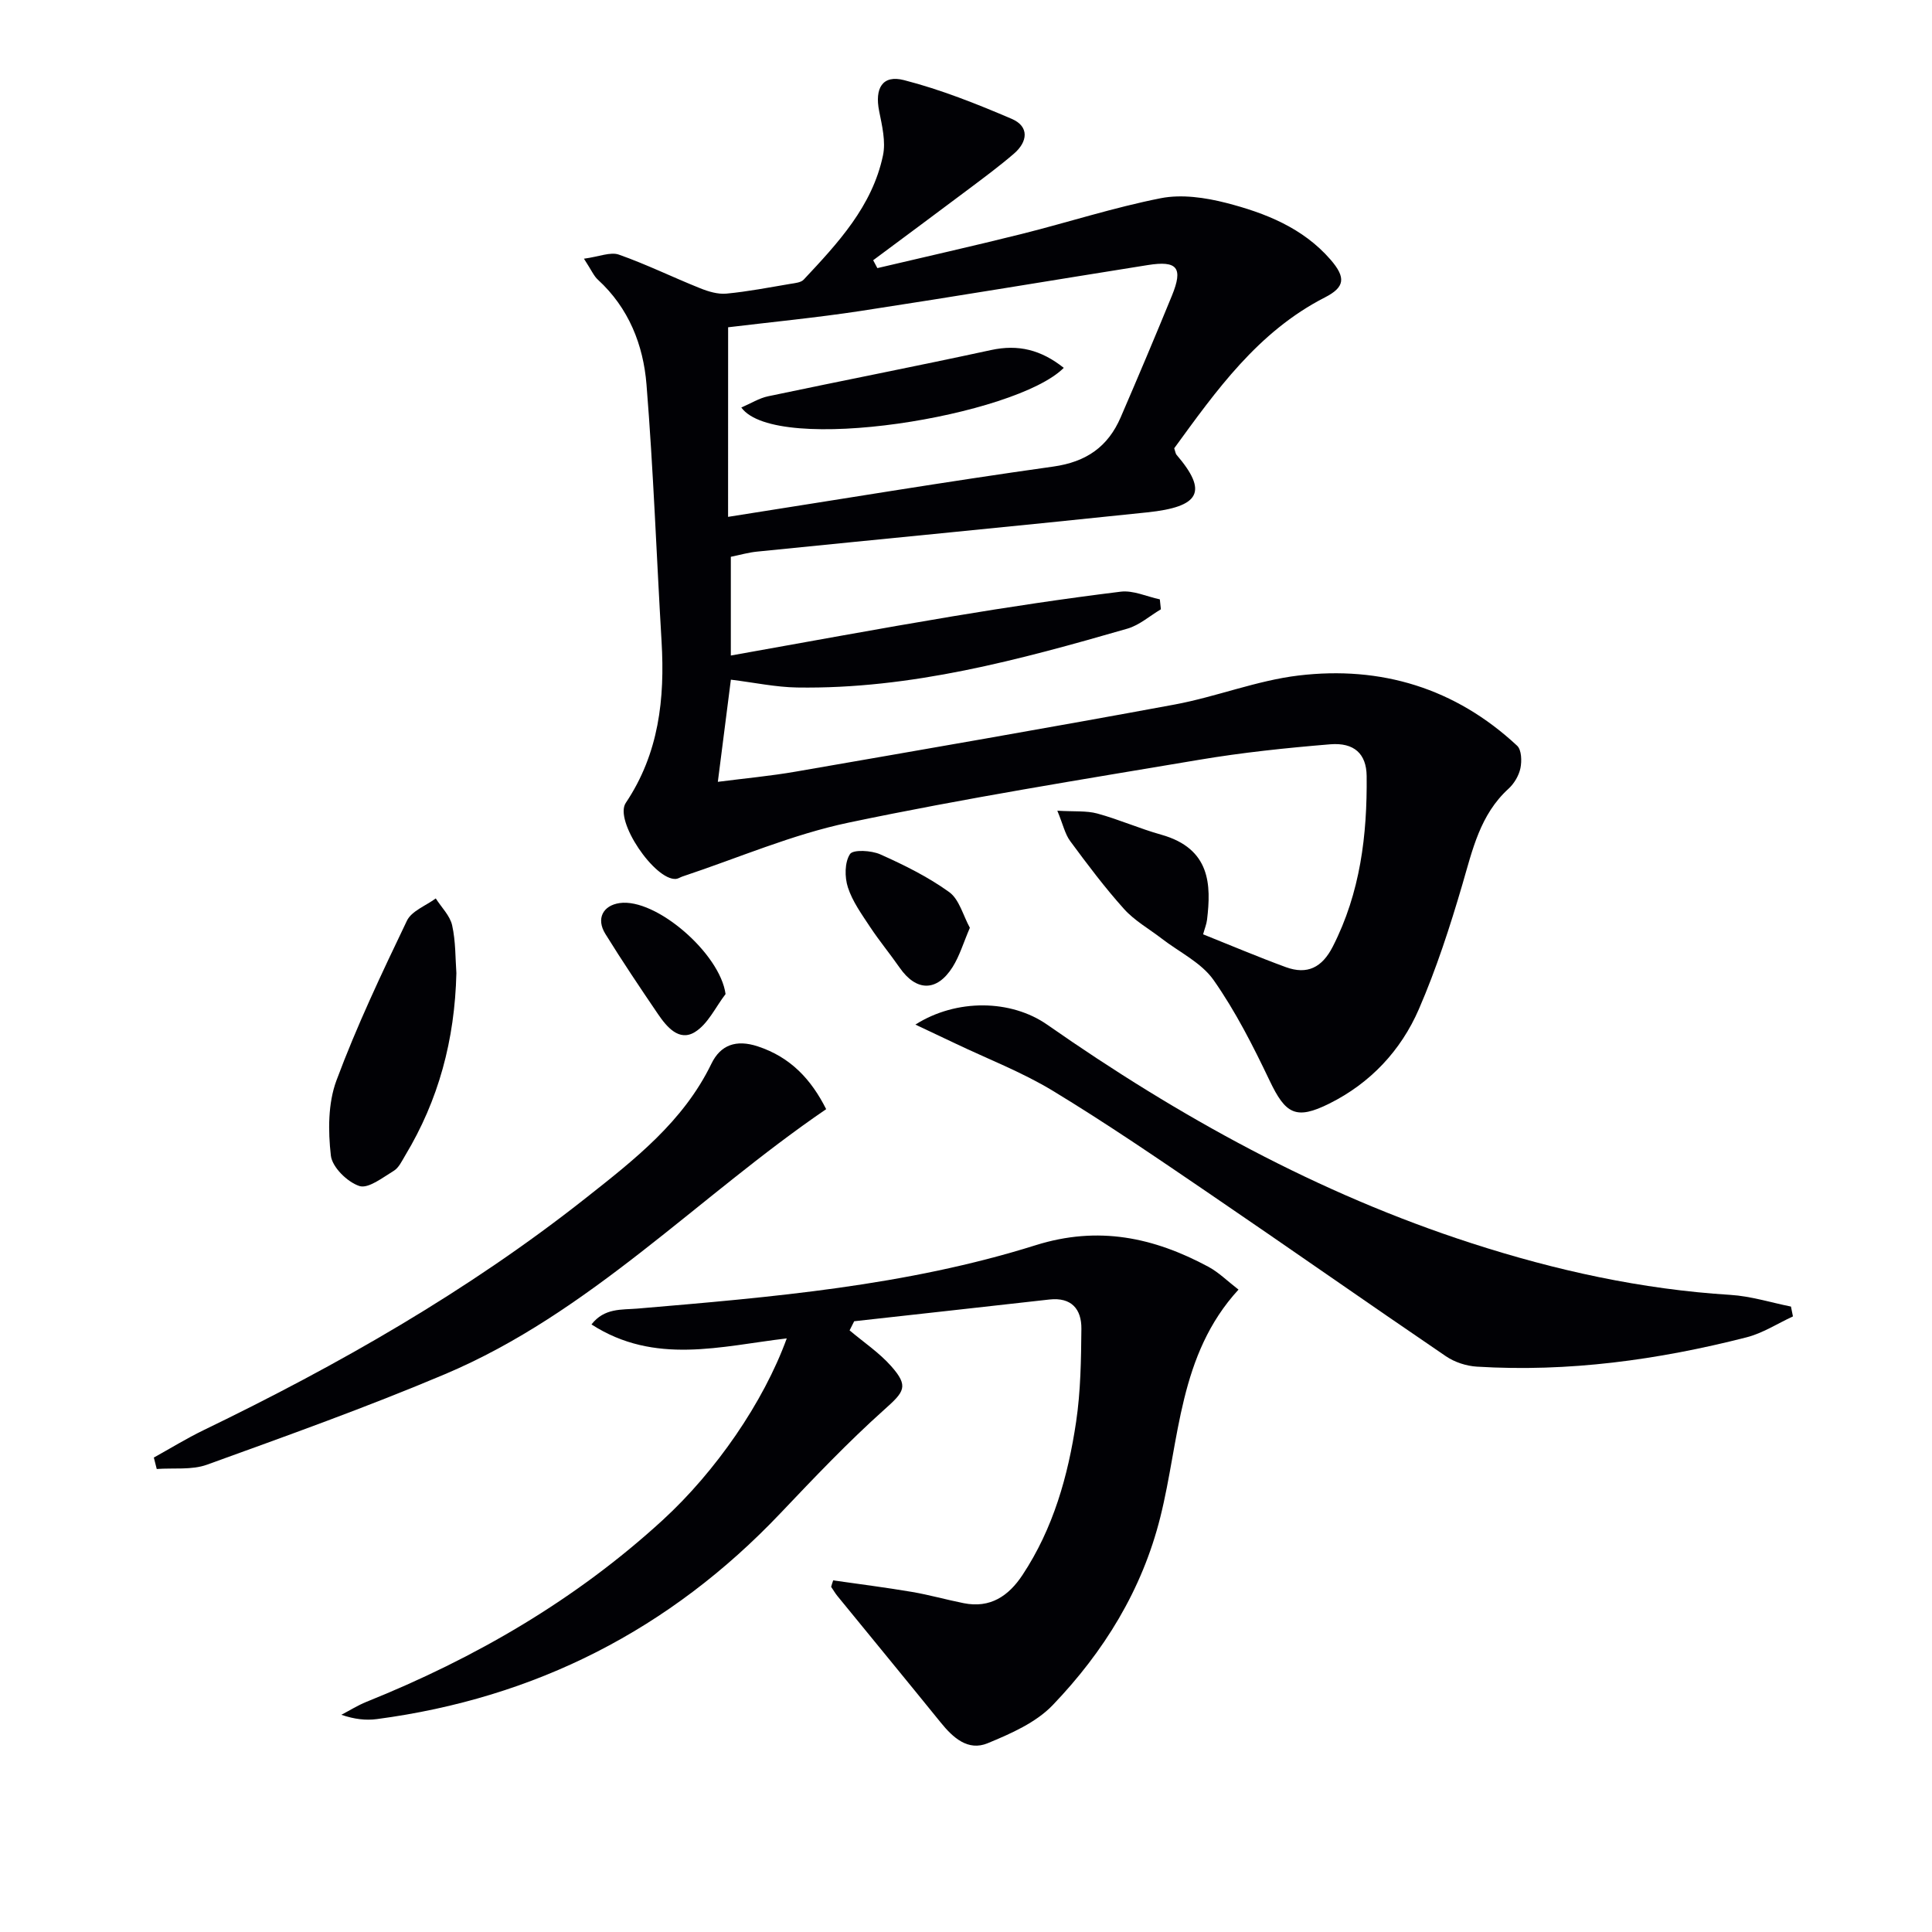
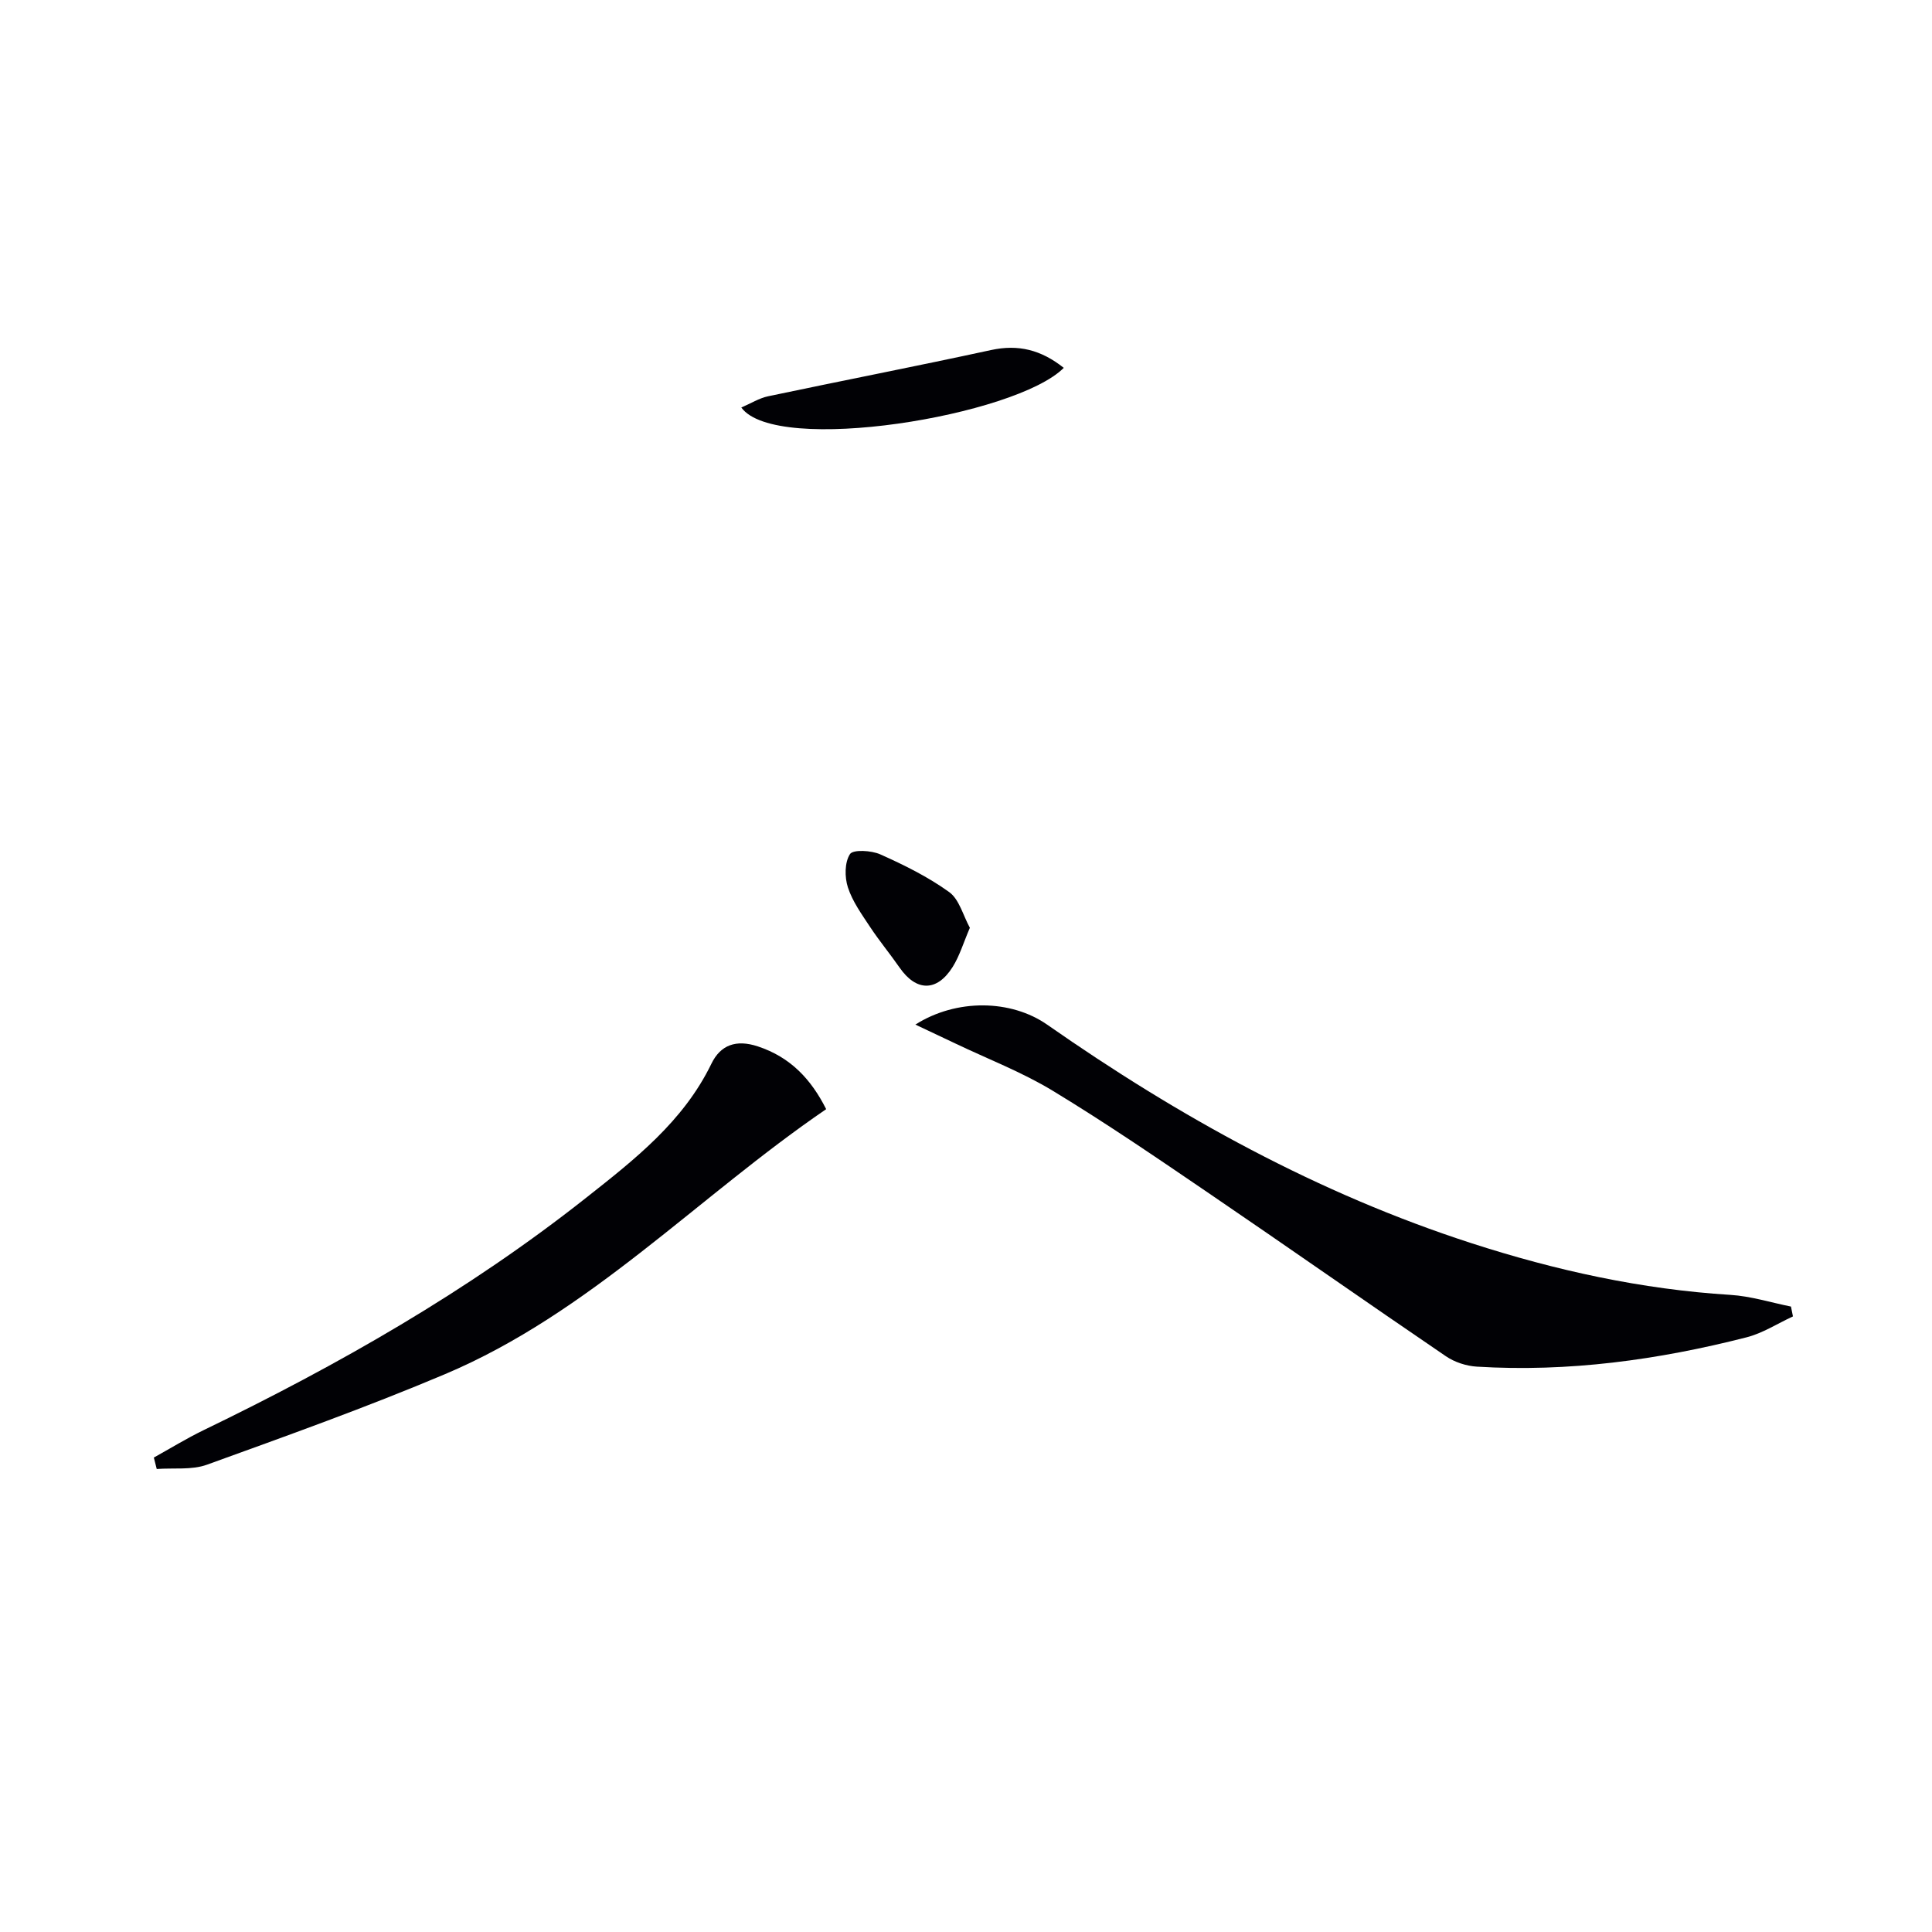
<svg xmlns="http://www.w3.org/2000/svg" enable-background="new 0 0 400 400" viewBox="0 0 400 400">
  <g fill="#010105">
-     <path d="m120.9 53.56c3.15-.42 5.49-1.46 7.24-.84 5.71 2.01 11.17 4.7 16.8 6.95 1.71.69 3.69 1.29 5.47 1.12 4.43-.42 8.83-1.28 13.23-2.02.96-.16 2.18-.26 2.76-.88 7.07-7.55 14.19-15.17 16.41-25.7.61-2.88-.19-6.17-.79-9.18-.95-4.72.67-7.58 5.15-6.42 7.62 1.96 15.04 4.91 22.3 8.02 3.66 1.57 3.33 4.73.46 7.2-3.01 2.59-6.21 4.96-9.39 7.35-6.57 4.93-13.17 9.82-19.76 14.72.29.54.58 1.08.87 1.63 9.93-2.34 19.89-4.58 29.79-7.05 9.66-2.42 19.17-5.51 28.92-7.43 4.29-.84 9.18-.13 13.51.98 8.08 2.08 15.88 5.16 21.59 11.73 3.26 3.76 2.97 5.73-1.16 7.84-13.89 7.11-22.51 19.32-31.19 31.23.25.74.28 1.12.47 1.34 6.56 7.65 4.9 10.78-6.06 11.93-26.93 2.83-53.88 5.41-80.82 8.13-1.78.18-3.53.69-5.39 1.07v20.44c15.45-2.75 30.59-5.56 45.77-8.09 11.61-1.94 23.26-3.69 34.95-5.13 2.6-.32 5.4 1.02 8.1 1.59.07.69.14 1.37.22 2.06-2.3 1.36-4.44 3.28-6.92 4-22.36 6.45-44.83 12.56-68.39 12.19-4.42-.07-8.83-1.02-13.72-1.62-.83 6.51-1.72 13.49-2.7 21.15 5.5-.71 10.87-1.2 16.16-2.12 26.15-4.54 52.3-9.05 78.39-13.88 8.63-1.6 16.99-4.97 25.66-6.01 17.09-2.05 32.5 2.62 45.28 14.54.92.86.98 3.17.68 4.64-.32 1.54-1.3 3.19-2.47 4.26-5.89 5.37-7.45 12.64-9.56 19.85-2.56 8.73-5.39 17.46-9 25.79-3.72 8.57-10.04 15.31-18.53 19.54-6.94 3.46-9.08 2.16-12.37-4.75-3.42-7.17-7.06-14.35-11.6-20.82-2.53-3.61-7.11-5.78-10.76-8.6-2.61-2.01-5.6-3.69-7.77-6.1-3.99-4.44-7.6-9.25-11.15-14.06-1.09-1.47-1.49-3.45-2.67-6.3 3.53.21 6.02-.03 8.27.58 4.48 1.22 8.76 3.13 13.23 4.38 10.3 2.89 10.34 10.49 9.5 17.58-.11.94-.49 1.85-.82 3.05 5.83 2.33 11.43 4.71 17.14 6.8 4.42 1.61 7.49.09 9.71-4.26 5.7-11.16 7.14-23.09 7.01-35.33-.05-4.57-2.58-6.96-7.55-6.55-9.09.75-18.2 1.7-27.2 3.22-24.21 4.07-48.47 7.95-72.48 12.99-11.73 2.46-22.95 7.35-34.4 11.15-.46.15-.9.47-1.37.51-4.36.36-12.85-12.07-10.39-15.74 6.87-10.25 8.11-21.56 7.41-33.42-1.05-17.74-1.69-35.5-3.12-53.21-.66-8.2-3.68-15.85-10.06-21.69-.84-.76-1.29-1.89-2.89-4.35zm29.84 53.45c23.16-3.63 45.2-7.31 67.33-10.41 6.87-.97 11.33-4.12 13.96-10.21 3.61-8.36 7.15-16.74 10.6-25.17 2.37-5.79 1.14-7.32-5-6.34-19.82 3.15-39.61 6.47-59.44 9.5-9.27 1.41-18.61 2.31-27.44 3.38-.01 12.71-.01 25.45-.01 39.25z" />
-     <path d="m172.5 327.2c5.44.78 10.9 1.47 16.32 2.39 3.59.61 7.12 1.62 10.7 2.33 5.49 1.1 9.29-1.47 12.18-5.84 6.37-9.63 9.43-20.5 11.1-31.72.94-6.33 1.03-12.82 1.09-19.25.04-4.06-2.05-6.57-6.62-6.06-13.47 1.52-26.95 3-40.42 4.5-.32.63-.64 1.26-.95 1.89 2.9 2.45 6.12 4.6 8.61 7.41 3.71 4.19 2.71 5.3-1.43 9-7.54 6.75-14.54 14.12-21.52 21.47-22.84 24.06-50.68 38.25-83.53 42.6-2.28.3-4.63.04-7.36-.89 1.73-.9 3.39-1.95 5.19-2.68 22.56-9.07 43.3-21.1 61.31-37.6 11.02-10.1 20.89-24.38 25.72-37.65-13.63 1.6-27.31 5.57-40.43-2.89 2.67-3.44 6.24-3.01 9.51-3.28 27.8-2.36 55.67-4.71 82.44-13.12 12.99-4.08 24.45-1.62 35.77 4.46 2.14 1.15 3.93 2.95 6.24 4.73-12.43 13.53-12.17 31.05-16.19 47.11-3.78 15.12-11.71 27.88-22.28 38.92-3.48 3.63-8.68 5.91-13.47 7.89-4.07 1.68-7.18-1.15-9.73-4.31-7.09-8.75-14.25-17.45-21.37-26.17-.48-.59-.87-1.27-1.3-1.9.11-.44.27-.89.42-1.34z" />
    <path d="m371.21 272.55c-3.21 1.48-6.28 3.49-9.65 4.34-18.29 4.67-36.86 7.22-55.78 6.06-2.19-.13-4.62-.92-6.43-2.16-16.5-11.22-32.83-22.69-49.33-33.92-10.57-7.2-21.14-14.42-32.06-21.04-6.36-3.86-13.41-6.56-20.15-9.78-2.63-1.25-5.26-2.49-8.29-3.92 8.49-5.39 19.8-5.22 27.31.03 27.26 19.04 56.12 34.98 87.88 45.25 17.41 5.63 35.19 9.54 53.54 10.68 4.22.26 8.37 1.58 12.55 2.42.13.68.27 1.36.41 2.04z" />
    <path d="m31.85 301.77c3.41-1.89 6.74-3.94 10.24-5.64 27.93-13.51 54.77-28.8 79.18-48.08 10.07-7.95 20.2-15.82 26.02-27.82 1.88-3.88 5.1-5.07 9.6-3.59 6.83 2.25 11.08 6.88 14.16 13-26.59 18.15-48.9 42.18-78.93 54.87-16.18 6.84-32.75 12.76-49.27 18.74-3.16 1.14-6.91.63-10.4.89-.2-.78-.4-1.58-.6-2.37z" />
-     <path d="m94.49 201.47c-.33 13.85-3.7 26.32-10.61 37.78-.68 1.13-1.31 2.53-2.36 3.16-2.28 1.38-5.27 3.75-7.12 3.14-2.49-.82-5.63-3.9-5.9-6.31-.58-5.1-.6-10.81 1.15-15.52 4.2-11.29 9.39-22.23 14.6-33.1.97-2.02 3.93-3.1 5.97-4.61 1.17 1.85 2.94 3.56 3.39 5.56.75 3.36.66 6.91.88 9.9z" />
    <path d="m200.8 192.09c-1.33 3.09-2.12 5.81-3.57 8.12-3.26 5.17-7.53 5.09-10.98.12-1.98-2.85-4.21-5.54-6.12-8.43-1.72-2.61-3.63-5.25-4.58-8.17-.69-2.12-.69-5.19.43-6.9.64-.98 4.43-.77 6.28.06 4.95 2.21 9.9 4.66 14.28 7.82 2.07 1.51 2.86 4.83 4.26 7.38z" />
-     <path d="m150.22 205.81c-2.08 2.7-3.65 6.22-6.37 7.88-3.26 1.99-5.81-1.08-7.63-3.75-3.72-5.47-7.41-10.97-10.89-16.59-1.94-3.13-.51-5.88 2.96-6.38 7.5-1.07 20.79 10.42 21.93 18.84z" />
    <path d="m220.24 76.16c-9.9 9.97-59.57 18.12-66.76 8.21 1.97-.84 3.69-1.94 5.57-2.33 15.37-3.24 30.8-6.24 46.15-9.57 5.64-1.22 10.35-.04 15.04 3.69z" />
  </g>
</svg>